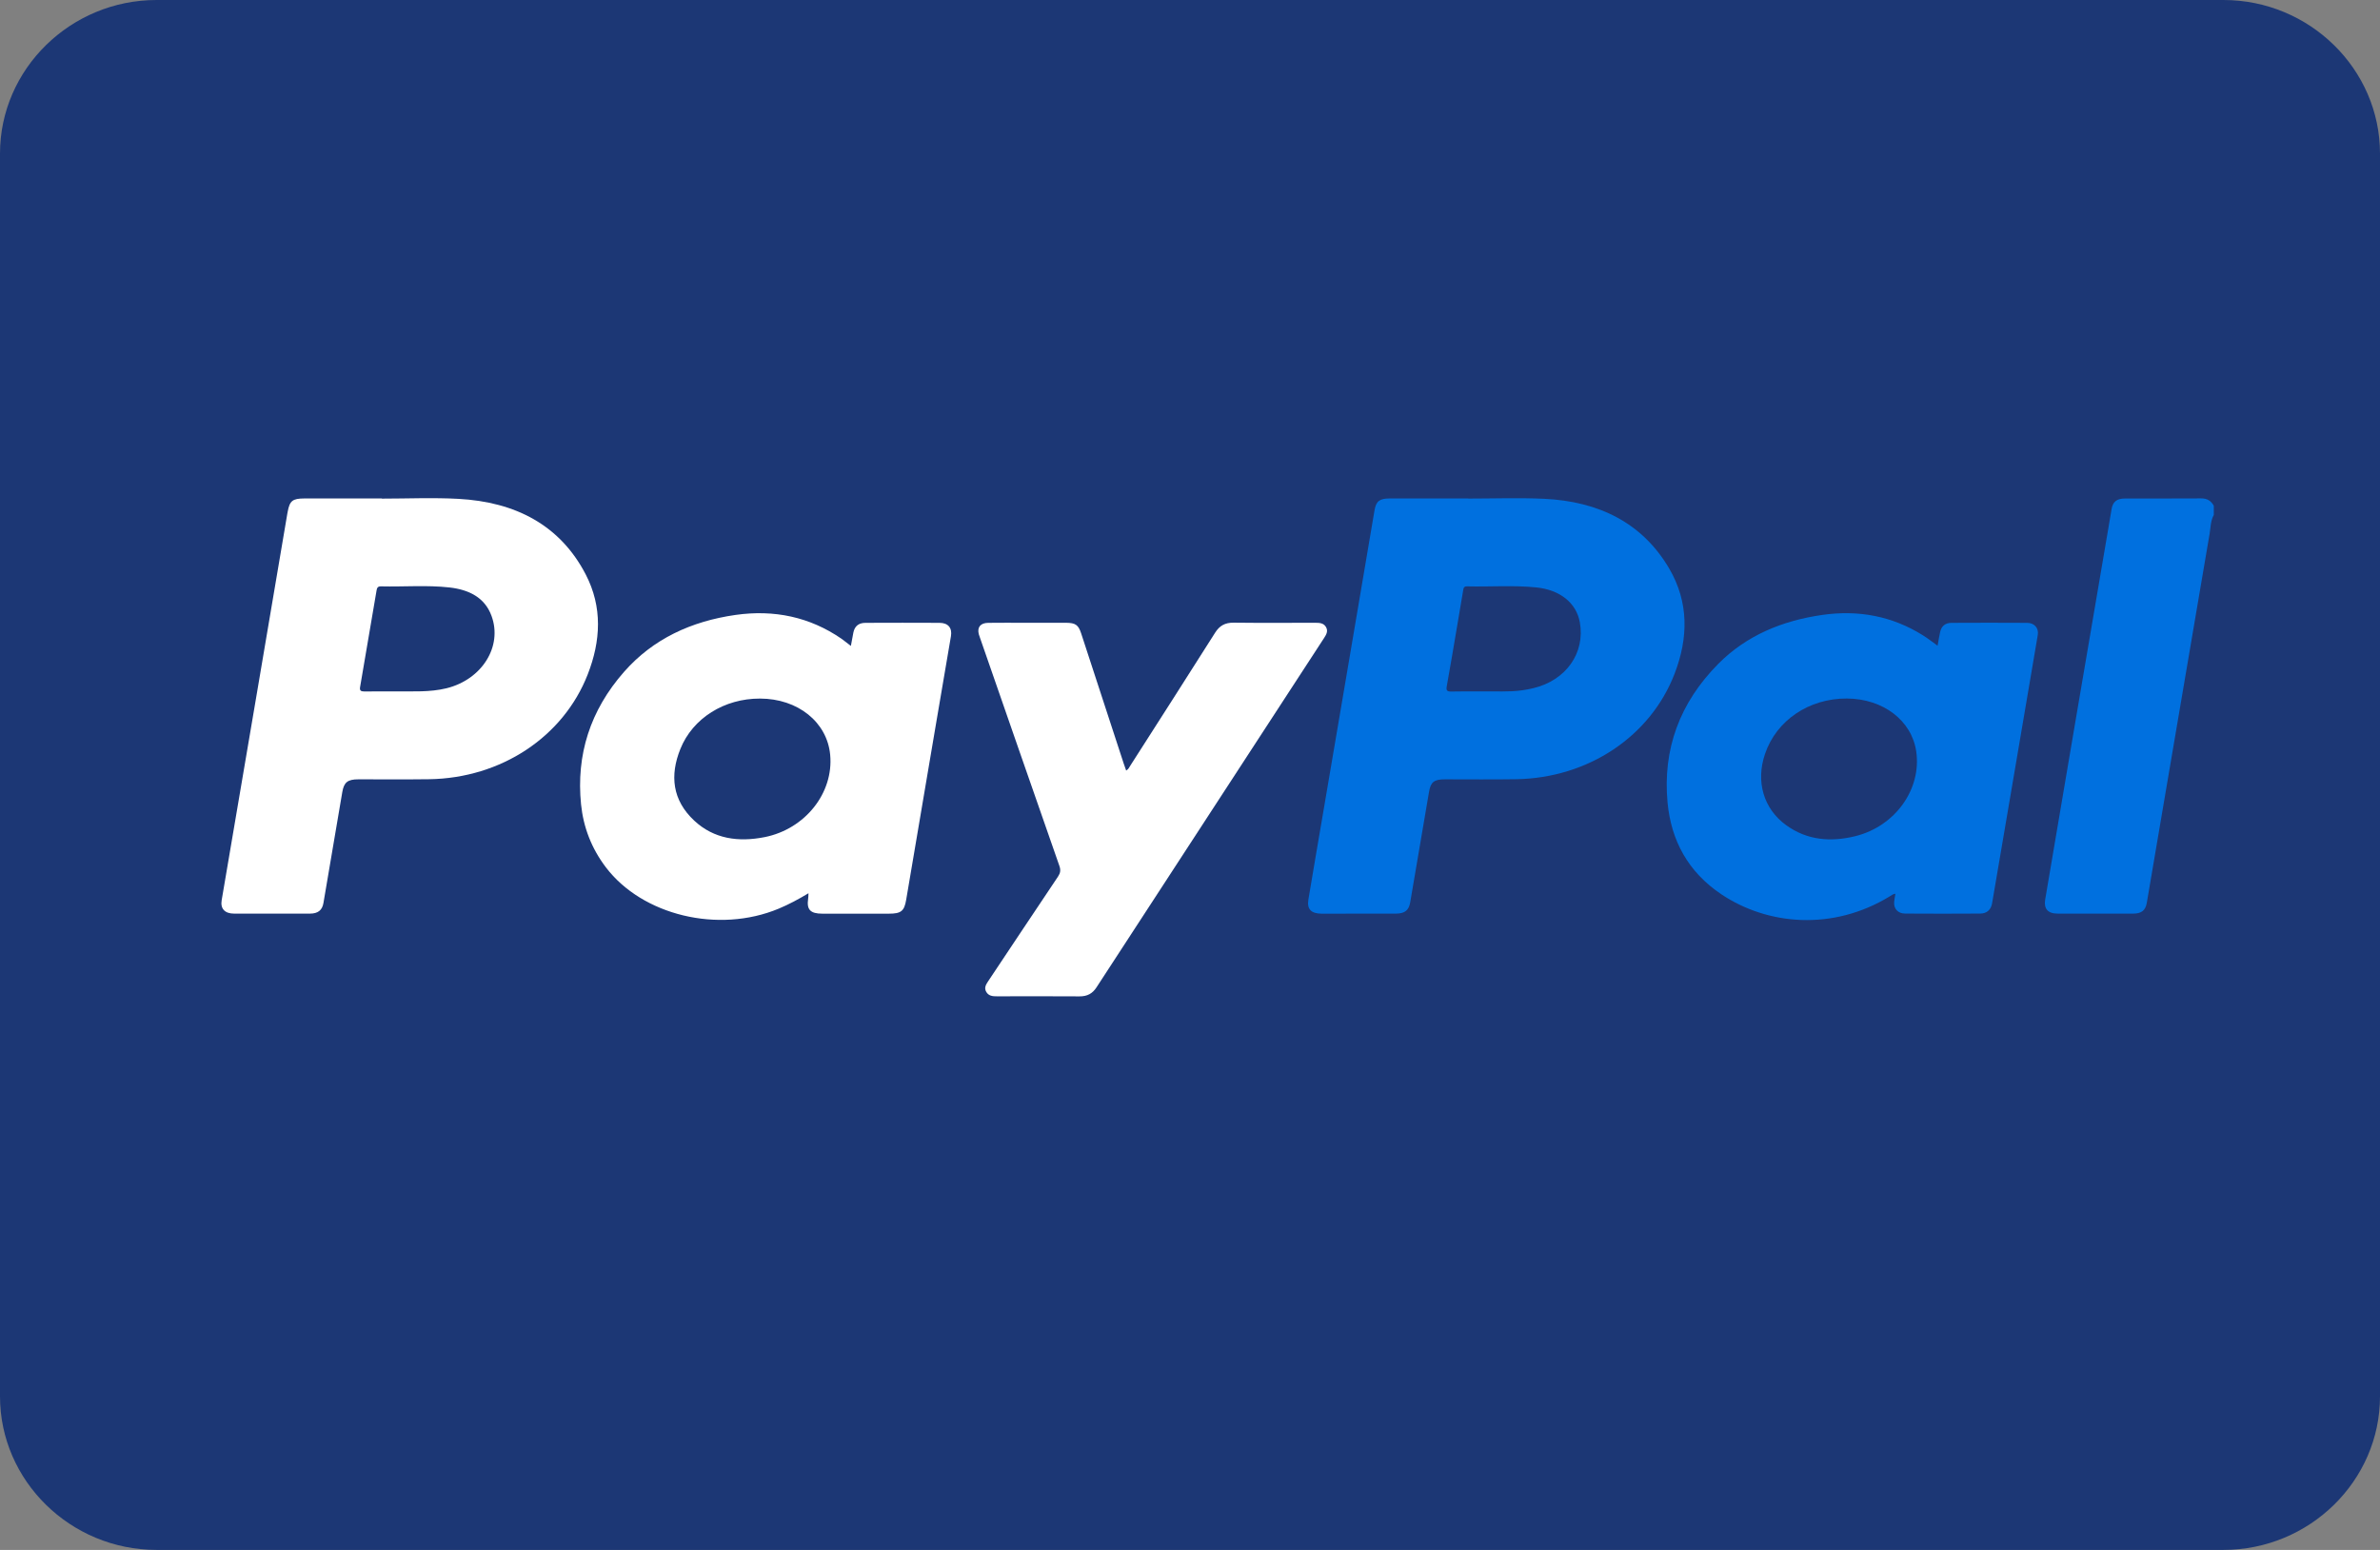
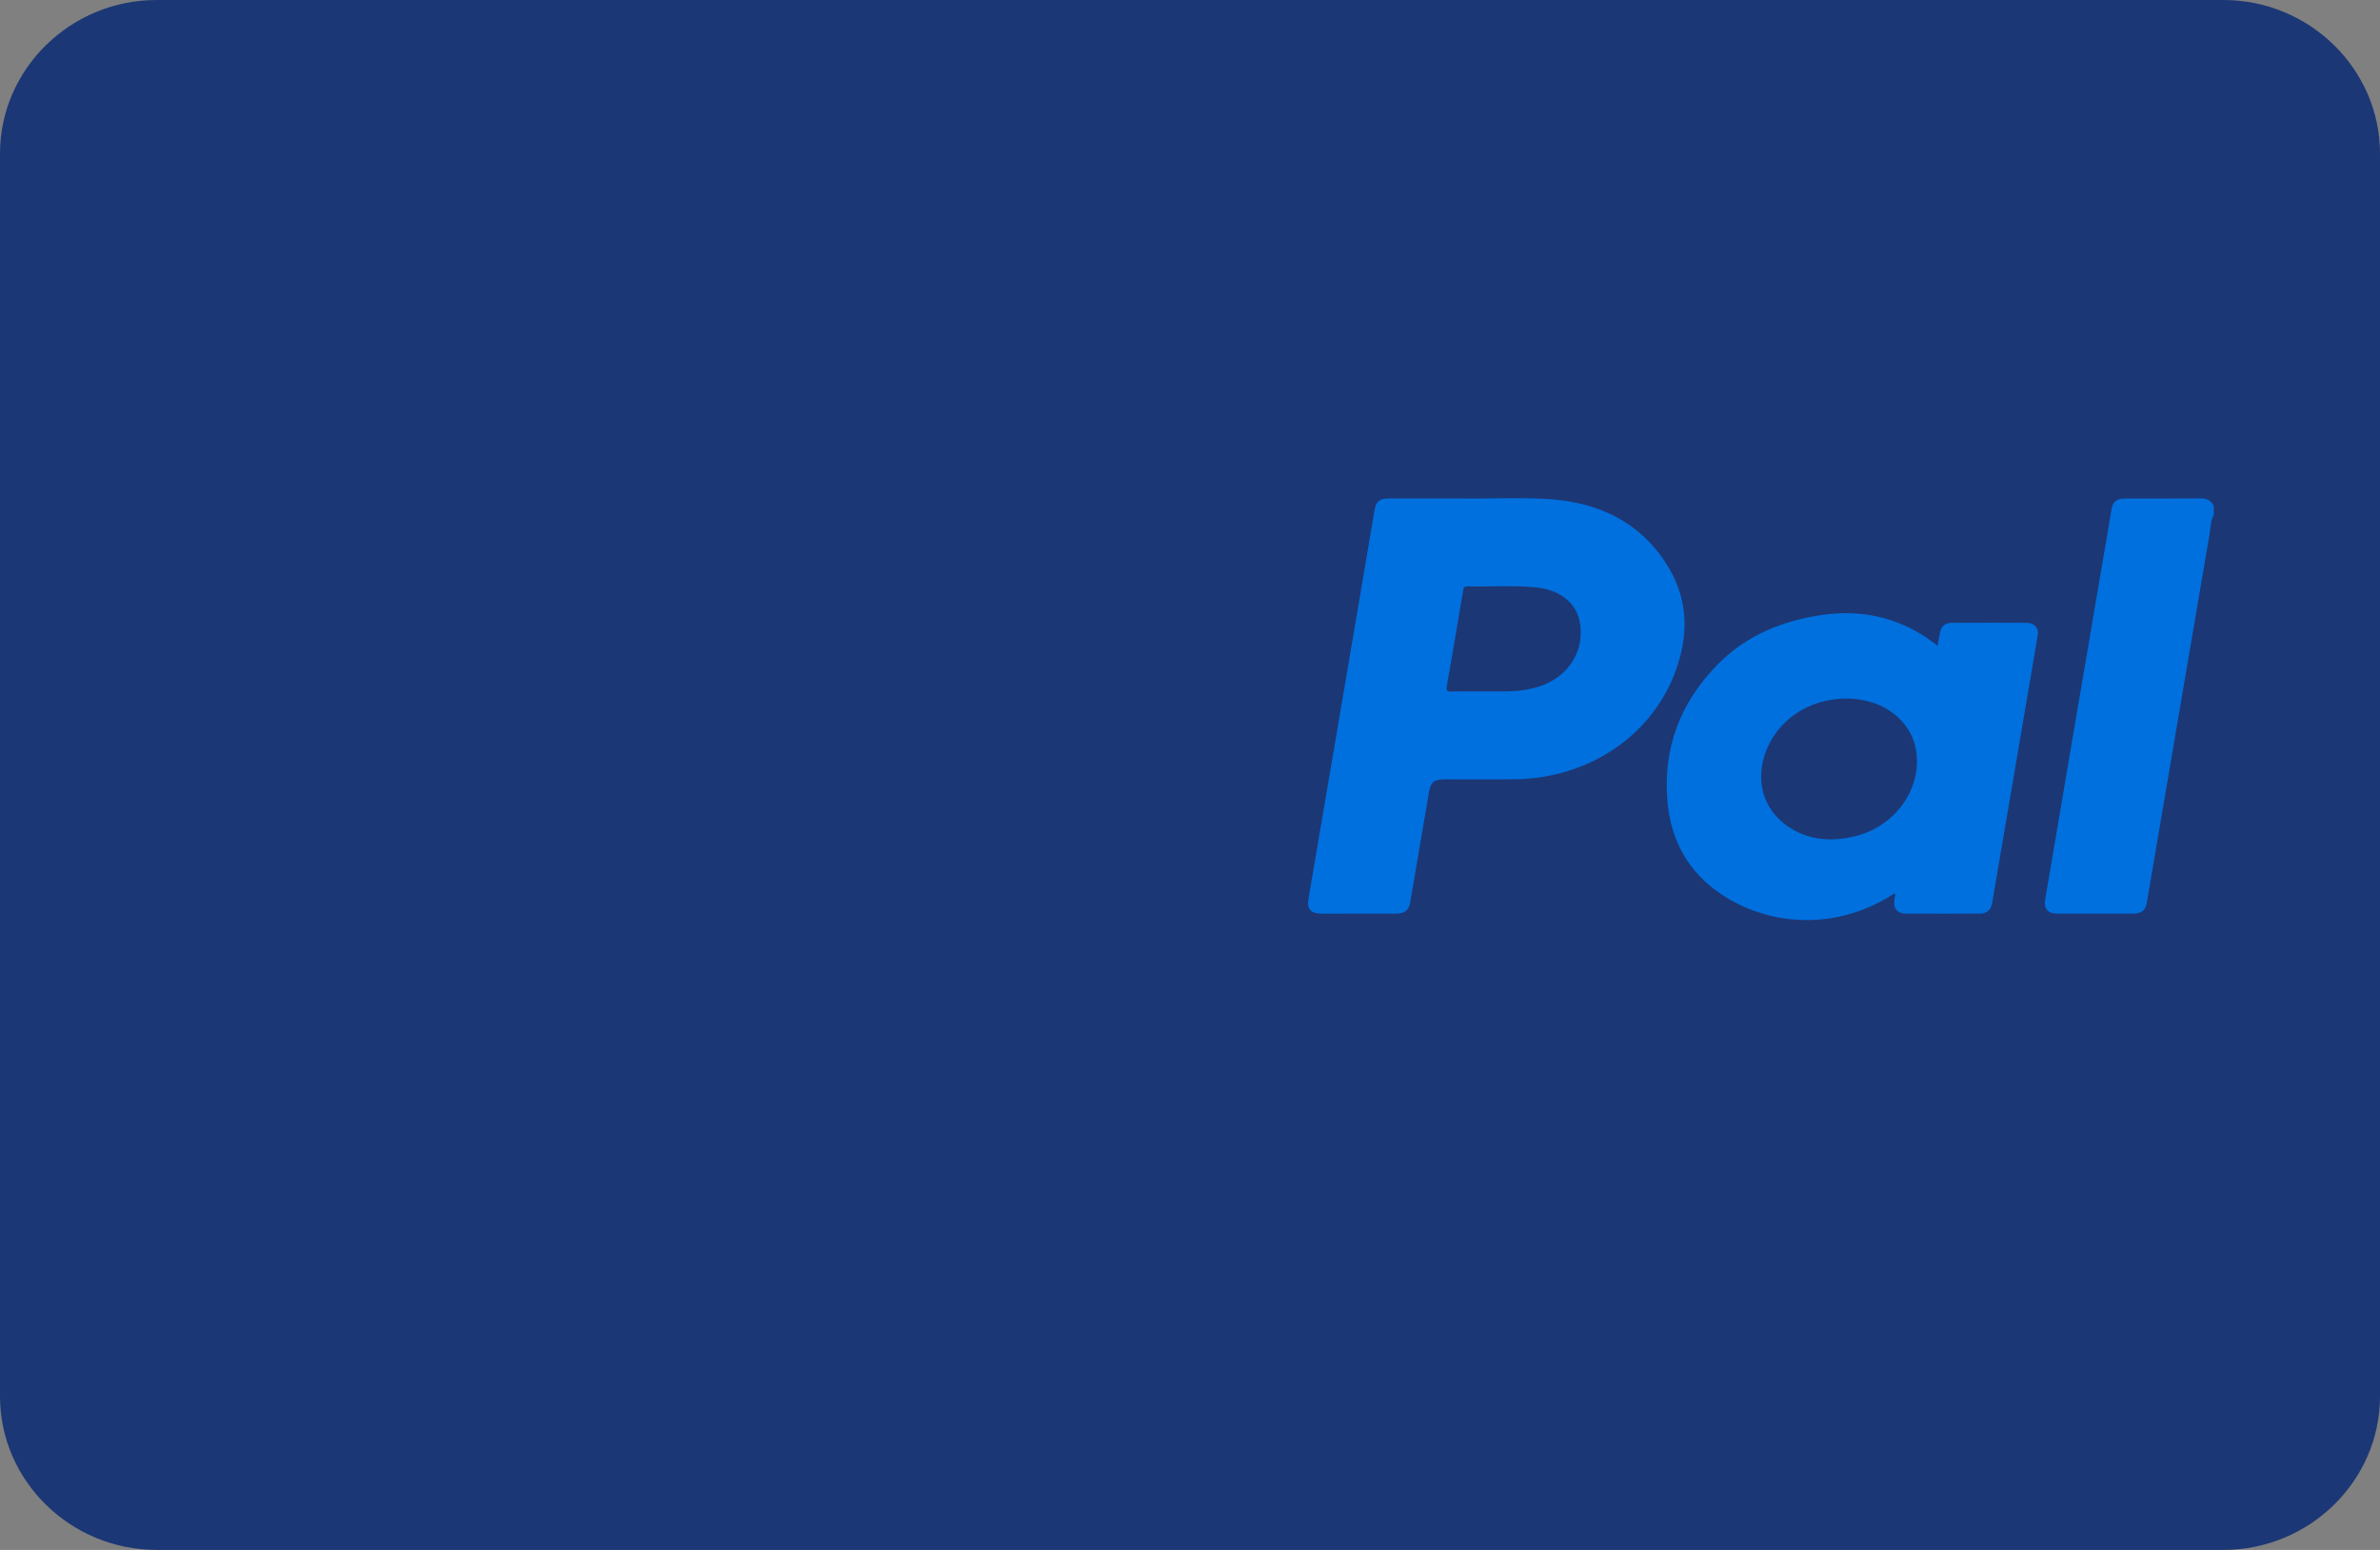
<svg xmlns="http://www.w3.org/2000/svg" width="43" height="28" viewBox="0 0 43 28" fill="none">
  <rect x="0" y="0" width="43" height="28" fill="#808080" stroke="none" />
  <path d="M40.171 28H2.829C1.273 28 0 26.751 0 25.226V2.774C0 1.249 1.274 0 2.829 0H40.171C41.727 0 43 1.249 43 2.774V25.226C43 26.752 41.726 28 40.171 28Z" fill="#1C3775" />
  <g clip-path="url(#clip0_2276_2652)">
    <g clip-path="url(#clip1_2276_2652)">
      <path d="M39.771 9.004C39.311 9.007 38.851 9.005 38.391 9.006C38.244 9.006 38.172 9.065 38.15 9.199C38.128 9.329 38.106 9.46 38.084 9.59C37.895 10.698 37.705 11.807 37.517 12.915C37.328 14.027 37.14 15.139 36.951 16.25C36.923 16.417 36.998 16.505 37.178 16.505C37.631 16.506 38.084 16.506 38.538 16.505C38.691 16.505 38.763 16.448 38.787 16.309C38.907 15.604 39.027 14.898 39.147 14.192C39.405 12.675 39.662 11.157 39.922 9.64C39.941 9.527 39.938 9.409 39.997 9.303C39.997 9.248 39.997 9.193 39.997 9.137C39.95 9.052 39.882 9.003 39.771 9.004Z" fill="#0070DF" />
      <path d="M30.158 10.271C29.674 9.446 28.887 9.057 27.897 9.011C27.441 8.99 26.984 9.007 26.527 9.007V9.005C26.054 9.005 25.581 9.005 25.108 9.005C24.926 9.005 24.862 9.054 24.834 9.218C24.678 10.129 24.525 11.041 24.37 11.953C24.221 12.828 24.072 13.704 23.923 14.579C23.828 15.136 23.732 15.693 23.639 16.251C23.61 16.424 23.688 16.505 23.878 16.506C24.324 16.506 24.771 16.506 25.217 16.505C25.38 16.505 25.454 16.447 25.479 16.299C25.593 15.636 25.705 14.972 25.818 14.309C25.848 14.128 25.908 14.079 26.107 14.079C26.537 14.079 26.967 14.084 27.397 14.077C28.695 14.054 29.82 13.304 30.256 12.169C30.503 11.526 30.516 10.883 30.158 10.271ZM27.7 12.433C27.633 12.449 27.564 12.462 27.496 12.471C27.253 12.505 27.007 12.485 26.8 12.491C26.584 12.491 26.405 12.488 26.227 12.493C26.15 12.495 26.125 12.479 26.138 12.403C26.204 12.04 26.264 11.677 26.326 11.313C26.363 11.098 26.4 10.883 26.435 10.668C26.442 10.627 26.444 10.591 26.508 10.593C26.924 10.603 27.341 10.57 27.756 10.612C28.188 10.656 28.48 10.894 28.543 11.241C28.643 11.797 28.294 12.292 27.7 12.433Z" fill="#0070DF" />
      <path d="M36.627 11.252C36.17 11.249 35.713 11.25 35.257 11.252C35.143 11.253 35.076 11.312 35.053 11.418C35.035 11.496 35.023 11.575 35.007 11.665C34.91 11.596 34.828 11.53 34.738 11.475C34.186 11.13 33.576 11.015 32.923 11.109C32.196 11.213 31.553 11.482 31.048 11.989C30.344 12.698 30.039 13.538 30.128 14.498C30.192 15.181 30.497 15.753 31.102 16.157C31.939 16.716 33.112 16.82 34.138 16.196C34.169 16.178 34.197 16.151 34.245 16.146C34.236 16.201 34.226 16.249 34.222 16.297C34.213 16.417 34.291 16.503 34.418 16.504C34.872 16.507 35.325 16.507 35.778 16.504C35.892 16.504 35.967 16.438 35.989 16.332C35.997 16.296 36.002 16.259 36.008 16.223C36.145 15.423 36.28 14.624 36.417 13.824C36.55 13.04 36.684 12.256 36.817 11.471C36.837 11.349 36.759 11.254 36.627 11.252ZM33.523 15.105C33.076 15.216 32.648 15.18 32.272 14.908C31.861 14.611 31.719 14.118 31.889 13.62C32.094 13.014 32.683 12.616 33.368 12.619C34.023 12.623 34.539 13.016 34.621 13.575C34.72 14.255 34.243 14.926 33.523 15.105Z" fill="#0070DF" />
    </g>
    <g clip-path="url(#clip2_2276_2652)">
      <path d="M10.581 10.375C10.119 9.487 9.314 9.067 8.279 9.012C7.82 8.987 7.359 9.008 6.899 9.008V9.005C6.432 9.005 5.966 9.005 5.499 9.005C5.286 9.006 5.235 9.046 5.198 9.243C5.195 9.255 5.194 9.267 5.191 9.28C5.01 10.35 4.829 11.42 4.647 12.489C4.433 13.747 4.219 15.005 4.005 16.263C3.979 16.415 4.061 16.505 4.23 16.505C4.687 16.506 5.144 16.506 5.6 16.505C5.745 16.505 5.822 16.443 5.844 16.312C5.958 15.645 6.072 14.978 6.184 14.311C6.214 14.134 6.279 14.079 6.474 14.079C6.9 14.078 7.327 14.083 7.754 14.077C9.05 14.058 10.176 13.315 10.618 12.185C10.855 11.579 10.889 10.967 10.581 10.375ZM8.067 12.434C7.764 12.508 7.456 12.487 7.175 12.491C6.96 12.491 6.772 12.489 6.583 12.492C6.518 12.492 6.495 12.474 6.506 12.411C6.606 11.833 6.704 11.254 6.802 10.675C6.81 10.631 6.816 10.591 6.883 10.593C7.296 10.603 7.711 10.567 8.123 10.613C8.472 10.653 8.758 10.793 8.88 11.125C9.084 11.678 8.708 12.276 8.067 12.434Z" fill="white" />
      <path d="M16.976 11.252C16.53 11.25 16.083 11.25 15.636 11.252C15.511 11.253 15.442 11.313 15.418 11.427C15.403 11.502 15.39 11.577 15.373 11.669C15.33 11.636 15.305 11.616 15.28 11.597C15.255 11.577 15.229 11.557 15.203 11.539C14.63 11.145 13.988 11.01 13.289 11.109C12.485 11.224 11.797 11.544 11.276 12.136C10.662 12.834 10.408 13.636 10.498 14.531C10.54 14.944 10.686 15.325 10.946 15.668C11.605 16.536 12.979 16.87 14.07 16.415C14.254 16.338 14.427 16.245 14.607 16.137C14.605 16.181 14.605 16.208 14.601 16.235C14.571 16.433 14.64 16.506 14.858 16.506C15.258 16.506 15.659 16.506 16.059 16.506C16.282 16.506 16.337 16.459 16.372 16.256C16.552 15.186 16.734 14.117 16.916 13.047C17.005 12.529 17.094 12.011 17.181 11.493C17.206 11.344 17.131 11.253 16.976 11.252ZM13.815 15.123C13.341 15.217 12.899 15.156 12.545 14.827C12.144 14.454 12.101 14.006 12.292 13.531C12.516 12.973 13.087 12.618 13.732 12.62C14.415 12.621 14.944 13.045 14.999 13.636C15.064 14.324 14.548 14.977 13.815 15.123Z" fill="white" />
      <path d="M23.957 11.328C23.914 11.253 23.838 11.251 23.759 11.251C23.269 11.251 22.78 11.255 22.29 11.249C22.131 11.247 22.033 11.305 21.954 11.43C21.446 12.232 20.934 13.031 20.422 13.831C20.404 13.859 20.392 13.893 20.347 13.921C20.33 13.874 20.315 13.833 20.302 13.793C20.046 13.008 19.79 12.224 19.533 11.441C19.484 11.29 19.43 11.252 19.263 11.251C19.011 11.251 18.76 11.251 18.508 11.251C18.29 11.251 18.071 11.249 17.853 11.252C17.712 11.254 17.651 11.334 17.685 11.46C17.692 11.484 17.701 11.507 17.709 11.531C18.186 12.903 18.662 14.276 19.142 15.648C19.166 15.719 19.158 15.772 19.116 15.835C18.692 16.466 18.273 17.098 17.851 17.73C17.811 17.79 17.778 17.848 17.819 17.919C17.861 17.992 17.934 18 18.014 17.999C18.51 17.998 19.007 17.997 19.503 18C19.645 18.001 19.739 17.948 19.811 17.837C21.18 15.733 22.552 13.629 23.923 11.525C23.964 11.462 23.999 11.401 23.957 11.328Z" fill="white" />
    </g>
  </g>
  <defs>
    <clipPath id="clip0_2276_2652">
      <rect width="36" height="9" fill="white" transform="translate(4 9)" />
    </clipPath>
    <clipPath id="clip1_2276_2652">
      <rect width="16.366" height="7.622" fill="white" transform="translate(23.633 9.001)" />
    </clipPath>
    <clipPath id="clip2_2276_2652">
-       <rect width="19.977" height="9" fill="white" transform="translate(4 9)" />
-     </clipPath>
+       </clipPath>
  </defs>
</svg>